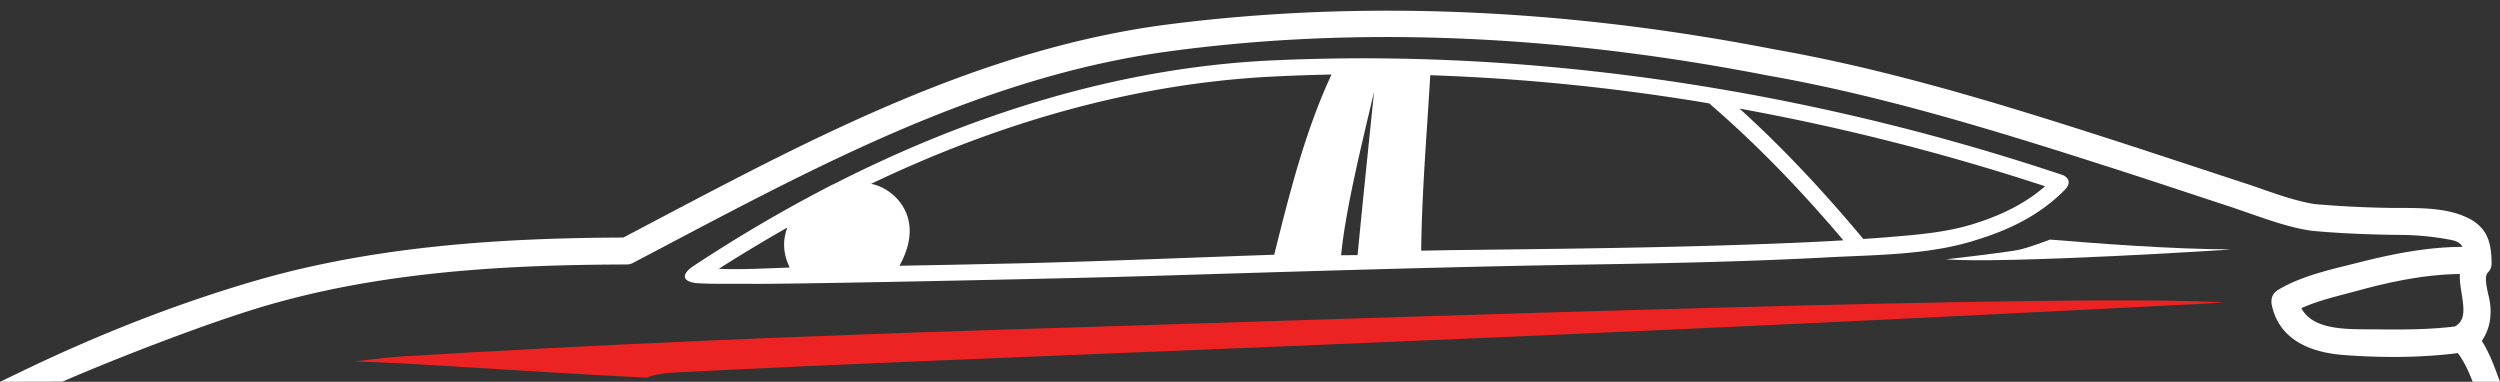
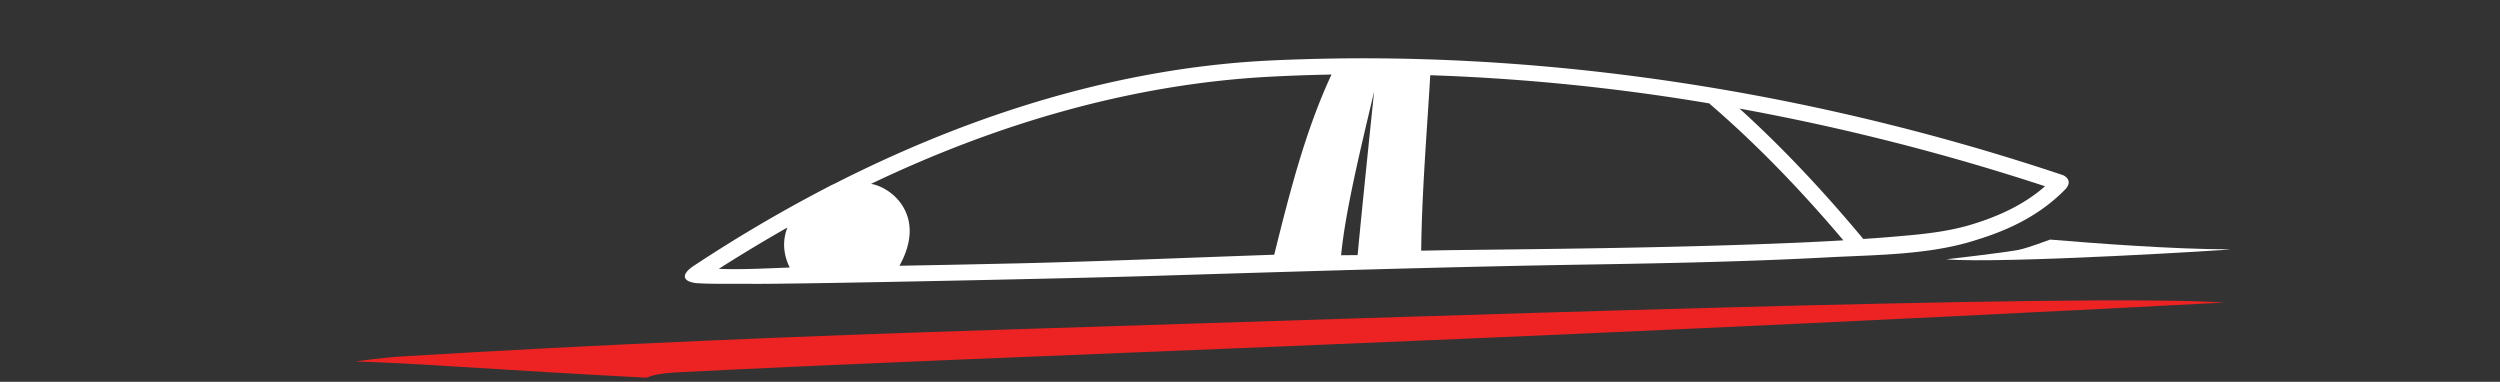
<svg xmlns="http://www.w3.org/2000/svg" fill="#000000" height="509.2" preserveAspectRatio="xMidYMid meet" version="1" viewBox="0.0 -14.3 3334.0 509.2" width="3334" zoomAndPan="magnify">
  <rect x="0.0" y="-14.3" width="3334.0" height="509.2" fill="#333333" stroke="none" />
  <g id="change1_1">
    <path d="M590.8,473.5c90.7,5.7,181.2,11.2,271.7,15.9,7.7-3.5,19.2-5.8,36.3-6.9,465.3-23.8,987-37.1,2067.7-93.3-187.8-12.6-1075.7,18.8-1631.3,36.2-266.8,8.4-533.7,19.5-800.2,35.7-4.9.1-31.6,2.6-61.2,6.6C513,469,552.1,471,590.8,473.5Z" fill="#ed2323" />
  </g>
  <g id="change2_1">
-     <path d="M3330.4,485.2c-5.8-15.7-11.8-31-20.7-44.9,9.1-13.3,12.8-28.1,11.5-46.3a99,99,0,0,0-2.7-15.1c-2.4-10.4-5.6-24.7-.8-29.6l.5-.6a16.4,16.4,0,0,0,4.1-7.4c.2-1.1.4-2.2.5-3.2v-1.4c-.3-32.5-7.8-53.6-45.2-65.8-23.6-7.7-51.3-7.8-75.8-7.9h-10c-35.8-.4-71.5-2.2-105.5-5.2-23.1-3.8-46.4-11.9-69-19.7q-11-3.9-21.9-7.5c-22.8-7.4-45.6-15-68.4-22.5-38.3-12.6-78-25.7-117.2-38.3-140.3-45.1-290.3-91.4-444.2-118.4C2086.7-3,1816-14.3,1561.3,17.8,1311.4,49.3,1088.5,166.9,873,280.5l-41.7,22c-138.4.6-318.6,7.7-488.7,57C240,389.2,134.4,430.1,28.5,481.2L0,494.9l83-.2,1.3-.5c69.6-30.1,179.5-72.8,255-96.2,166.7-51.7,344.5-59.1,496.4-59.6a17.8,17.8,0,0,0,8.3-2l.5-.3q23.4-12.2,46.6-24.5c209-110.2,425.1-224.2,665.7-257.1,248.4-34,517.7-23.3,800.6,31.9,151,26.5,301.4,72.8,442.4,117.9,42.9,13.7,86.3,28,128.3,41.9l50.7,16.7,23.7,8.2c25.1,8.7,51.1,17.8,77.4,21.9l1.3.2,2,.3c35.7,3.3,74.9,5.1,120,5.5a362.3,362.3,0,0,1,65.2,6.6c8.7,1.6,13.1,4.7,15.4,9.3-50,.2-98.6,10.8-140,21.3l-11.6,2.9c-31.2,7.7-66.6,16.5-94.3,33.3-5.4,3.3-8.5,8.6-8.6,14a17.9,17.9,0,0,0,.3,5.7c12.6,61.4,79.9,66,102,67.5,52.7,3.6,101.9,2.6,146.2-3,8.4,11.3,14,23.8,18,33.8l1.8,4.5H3334Zm-56.6-64.1c-34.9,4.3-71.2,4.3-108.5,3.8h-8.1c-32.9-.2-73.3-.4-88.1-28.2,18.2-8.4,39-13.8,59.1-19.1l15.9-4.2c53.2-14.7,96.9-21.8,136.4-22.3-.5,8.4,1,17.4,2.4,26.3C3286.4,399.3,3287.6,413.4,3273.8,421.1Z" fill="#ffffff" />
-   </g>
+     </g>
  <g id="change2_2">
    <path d="M2734,305.2s-29.6,11.3-42.5,13.8c-21.7,4.1-96.1,12.5-96.1,12.5,74.8,6.4,392.2-13.3,378.3-13.3C2898.7,318.2,2792.4,310.1,2734,305.2Z" fill="#ffffff" />
  </g>
  <g id="change2_3">
    <path d="M2753.6,238.9c11.8-12,.3-18.7-2.9-19.8-310-103.8-646.6-160.6-975.3-155.3-27.3.5-54.6,1.3-81.7,2.6-202.9,9.8-401,72.6-582.3,165.1h-.3c-3.5,1.7-7,3.5-10.3,5.3A1962.4,1962.4,0,0,0,923.1,341.6c-15.2,11.1-12,19.4,4.8,21.6,18.9,1.5,48.5.8,72.1,1,29.6.4,147.7-1.7,269.9-4.2,106.2-2.2,215.4-4.7,272.2-6.5,193.7-5.9,387-12,580.8-15.1,105-1.7,210-3.9,314.8-9.5,64.4-3.4,136-3.1,197.9-23.2C2680.3,292,2720.5,272.4,2753.6,238.9ZM958.6,344.2q44.9-28.6,91.5-55.1c-6.3,16.2-6.3,34.3,3.1,53.4C1022.1,343.5,990,345.5,958.6,344.2Zm740.7-18.8c-113.6,3.9-227.2,8.8-340.9,11.5l-88.9,1.9-70,1.3c17.1-30.8,16.3-55.5,7.6-73.5-10.1-21.3-30.8-33.3-45.5-35.7C1328.7,151,1508.7,97.8,1693.5,88c27.3-1.4,54.8-2.4,82.2-2.9C1740.4,160.8,1719.4,244.8,1699.3,325.4Zm111.2.5-22,.2c5.8-61.8,29.9-157.8,44-218.2C1832.5,107.9,1816.1,266,1810.5,325.9ZM2339,311.6c-135.3,4.8-270.7,6.1-406,7.7l-37.7.7c.9-78.1,7.5-156.1,12.1-234a2810.7,2810.7,0,0,1,372.1,37.6,6,6,0,0,0,.8.8c64,55.1,123.3,117.1,178,181.8C2418.5,308.6,2378.7,310.2,2339,311.6Zm178.8-9.6c-10.9.9-21.9,1.6-32.9,2.4C2434,243.3,2379,184.1,2319.8,130.5a3077.6,3077.6,0,0,1,407.5,103.6c-28.1,24.5-60.9,39.6-97.3,50.8S2555,298.8,2517.8,302Z" fill="#ffffff" />
  </g>
</svg>